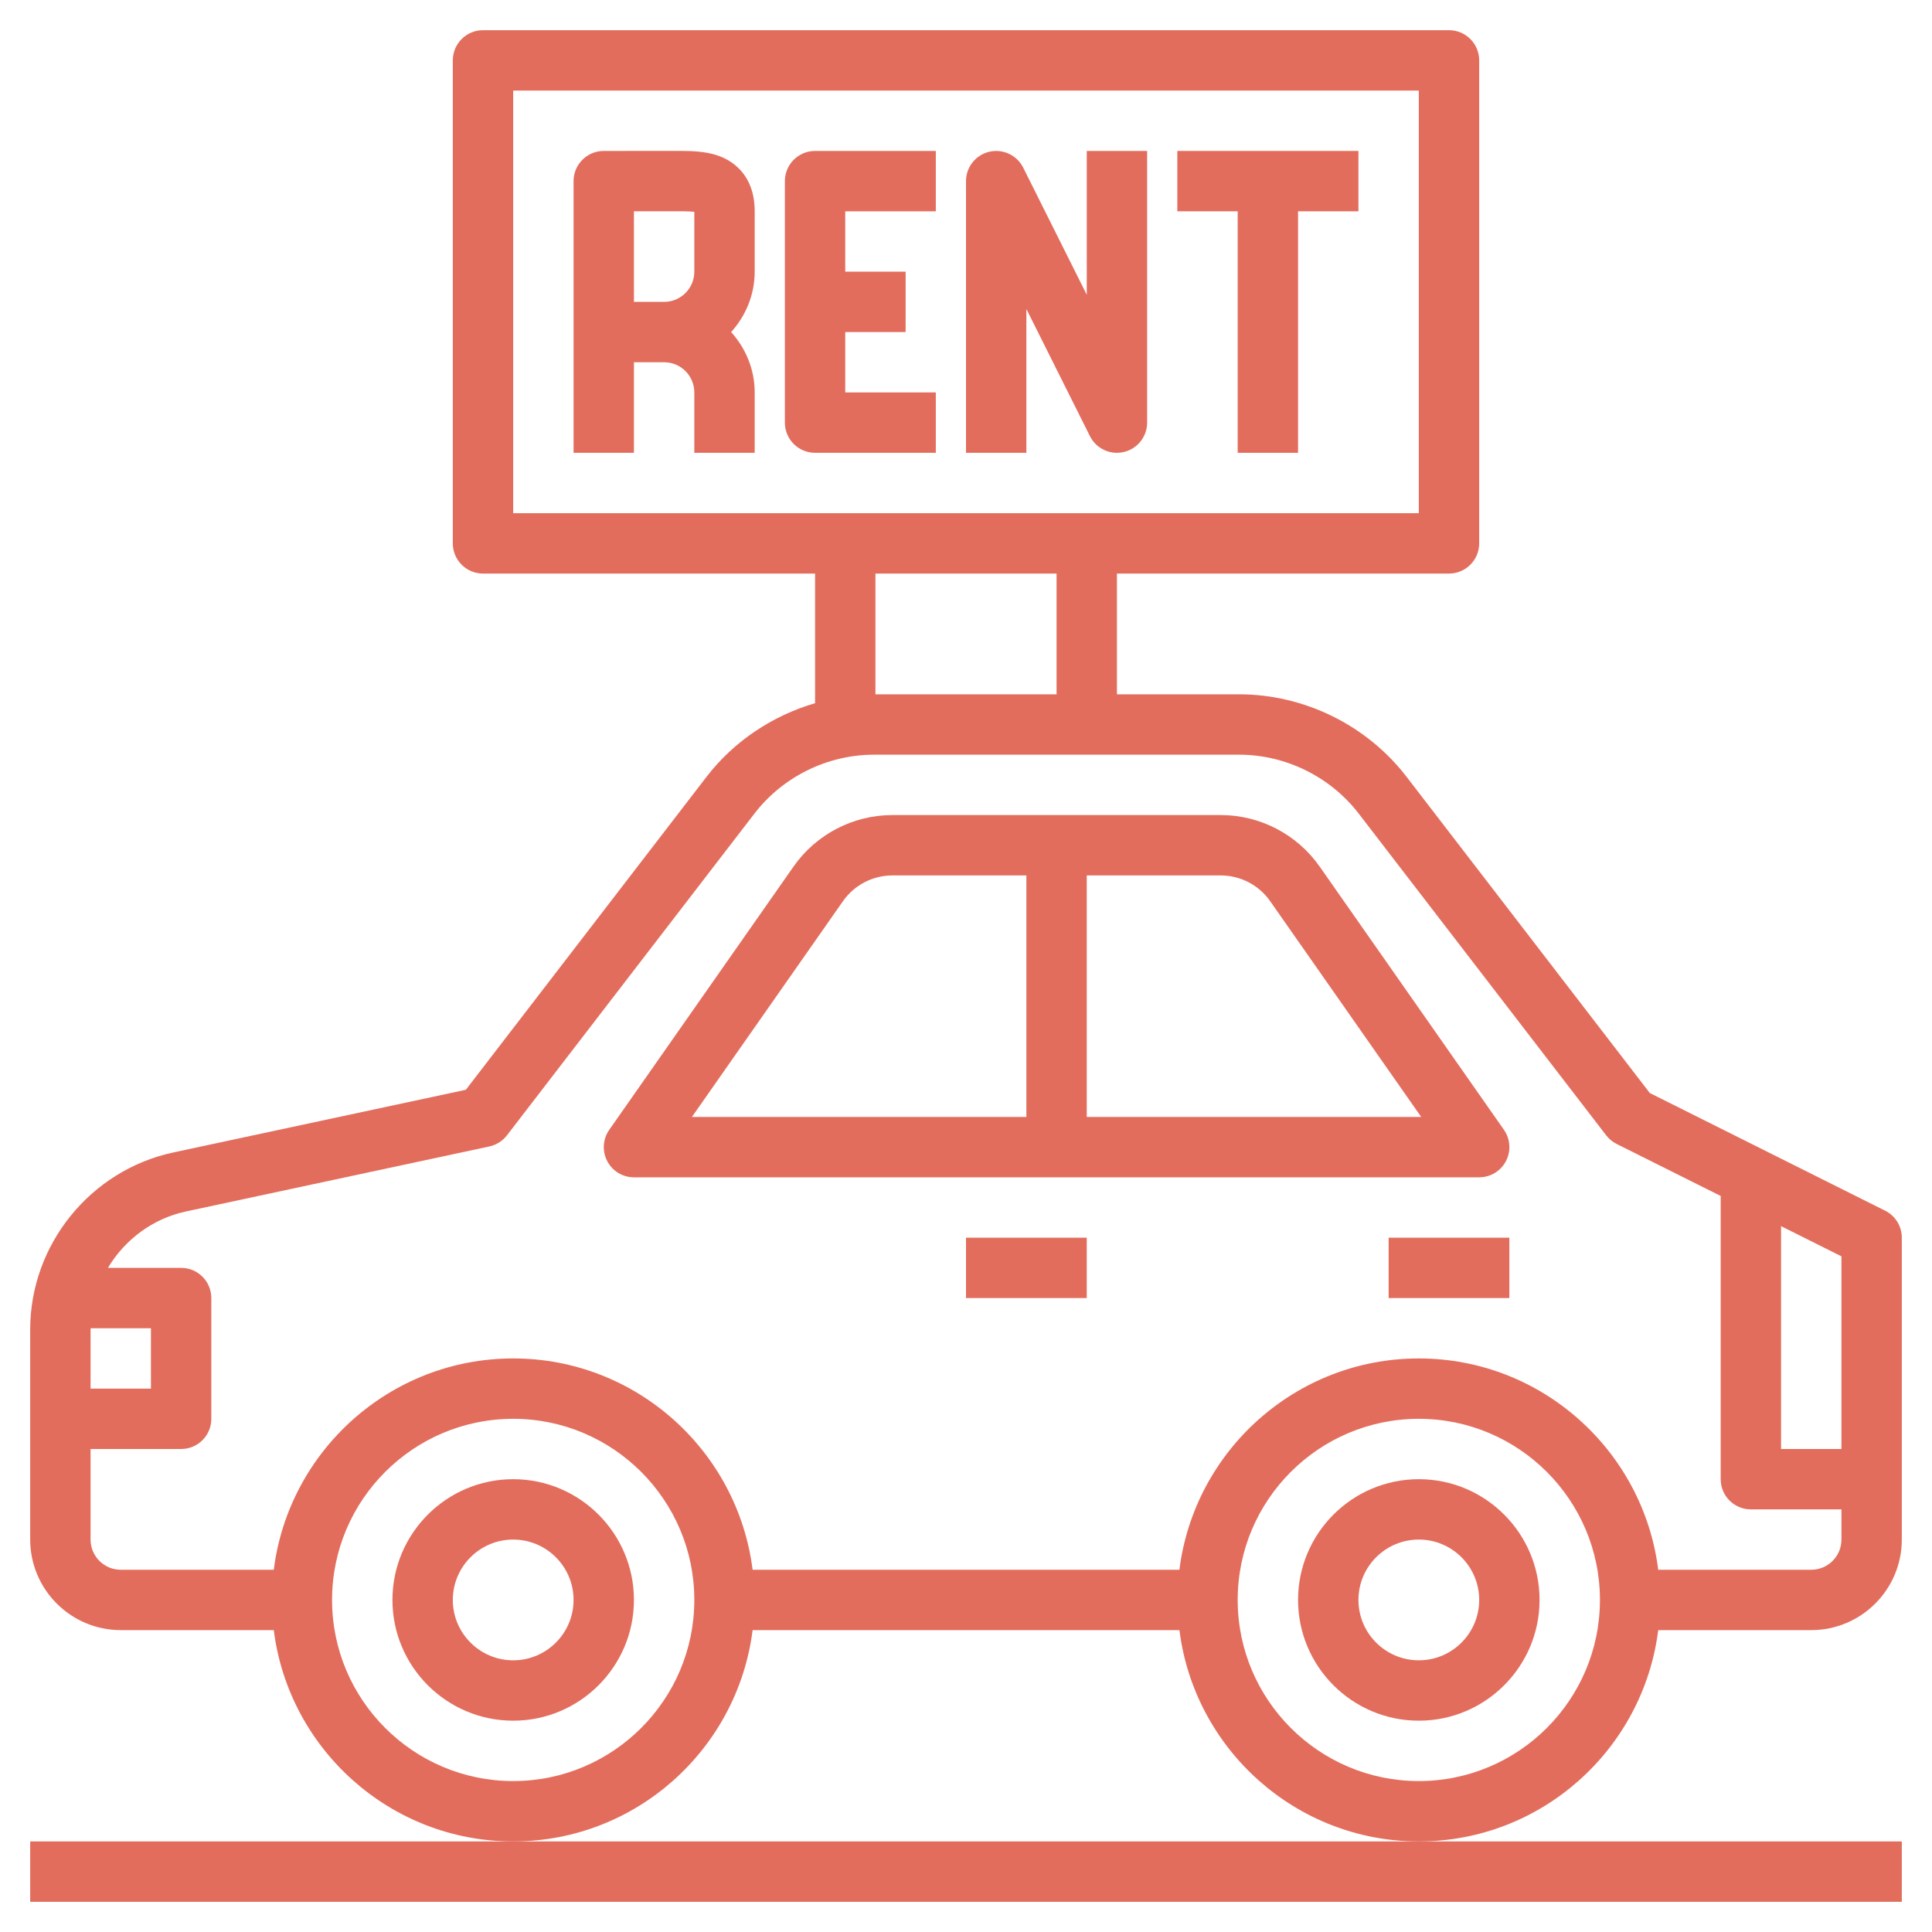
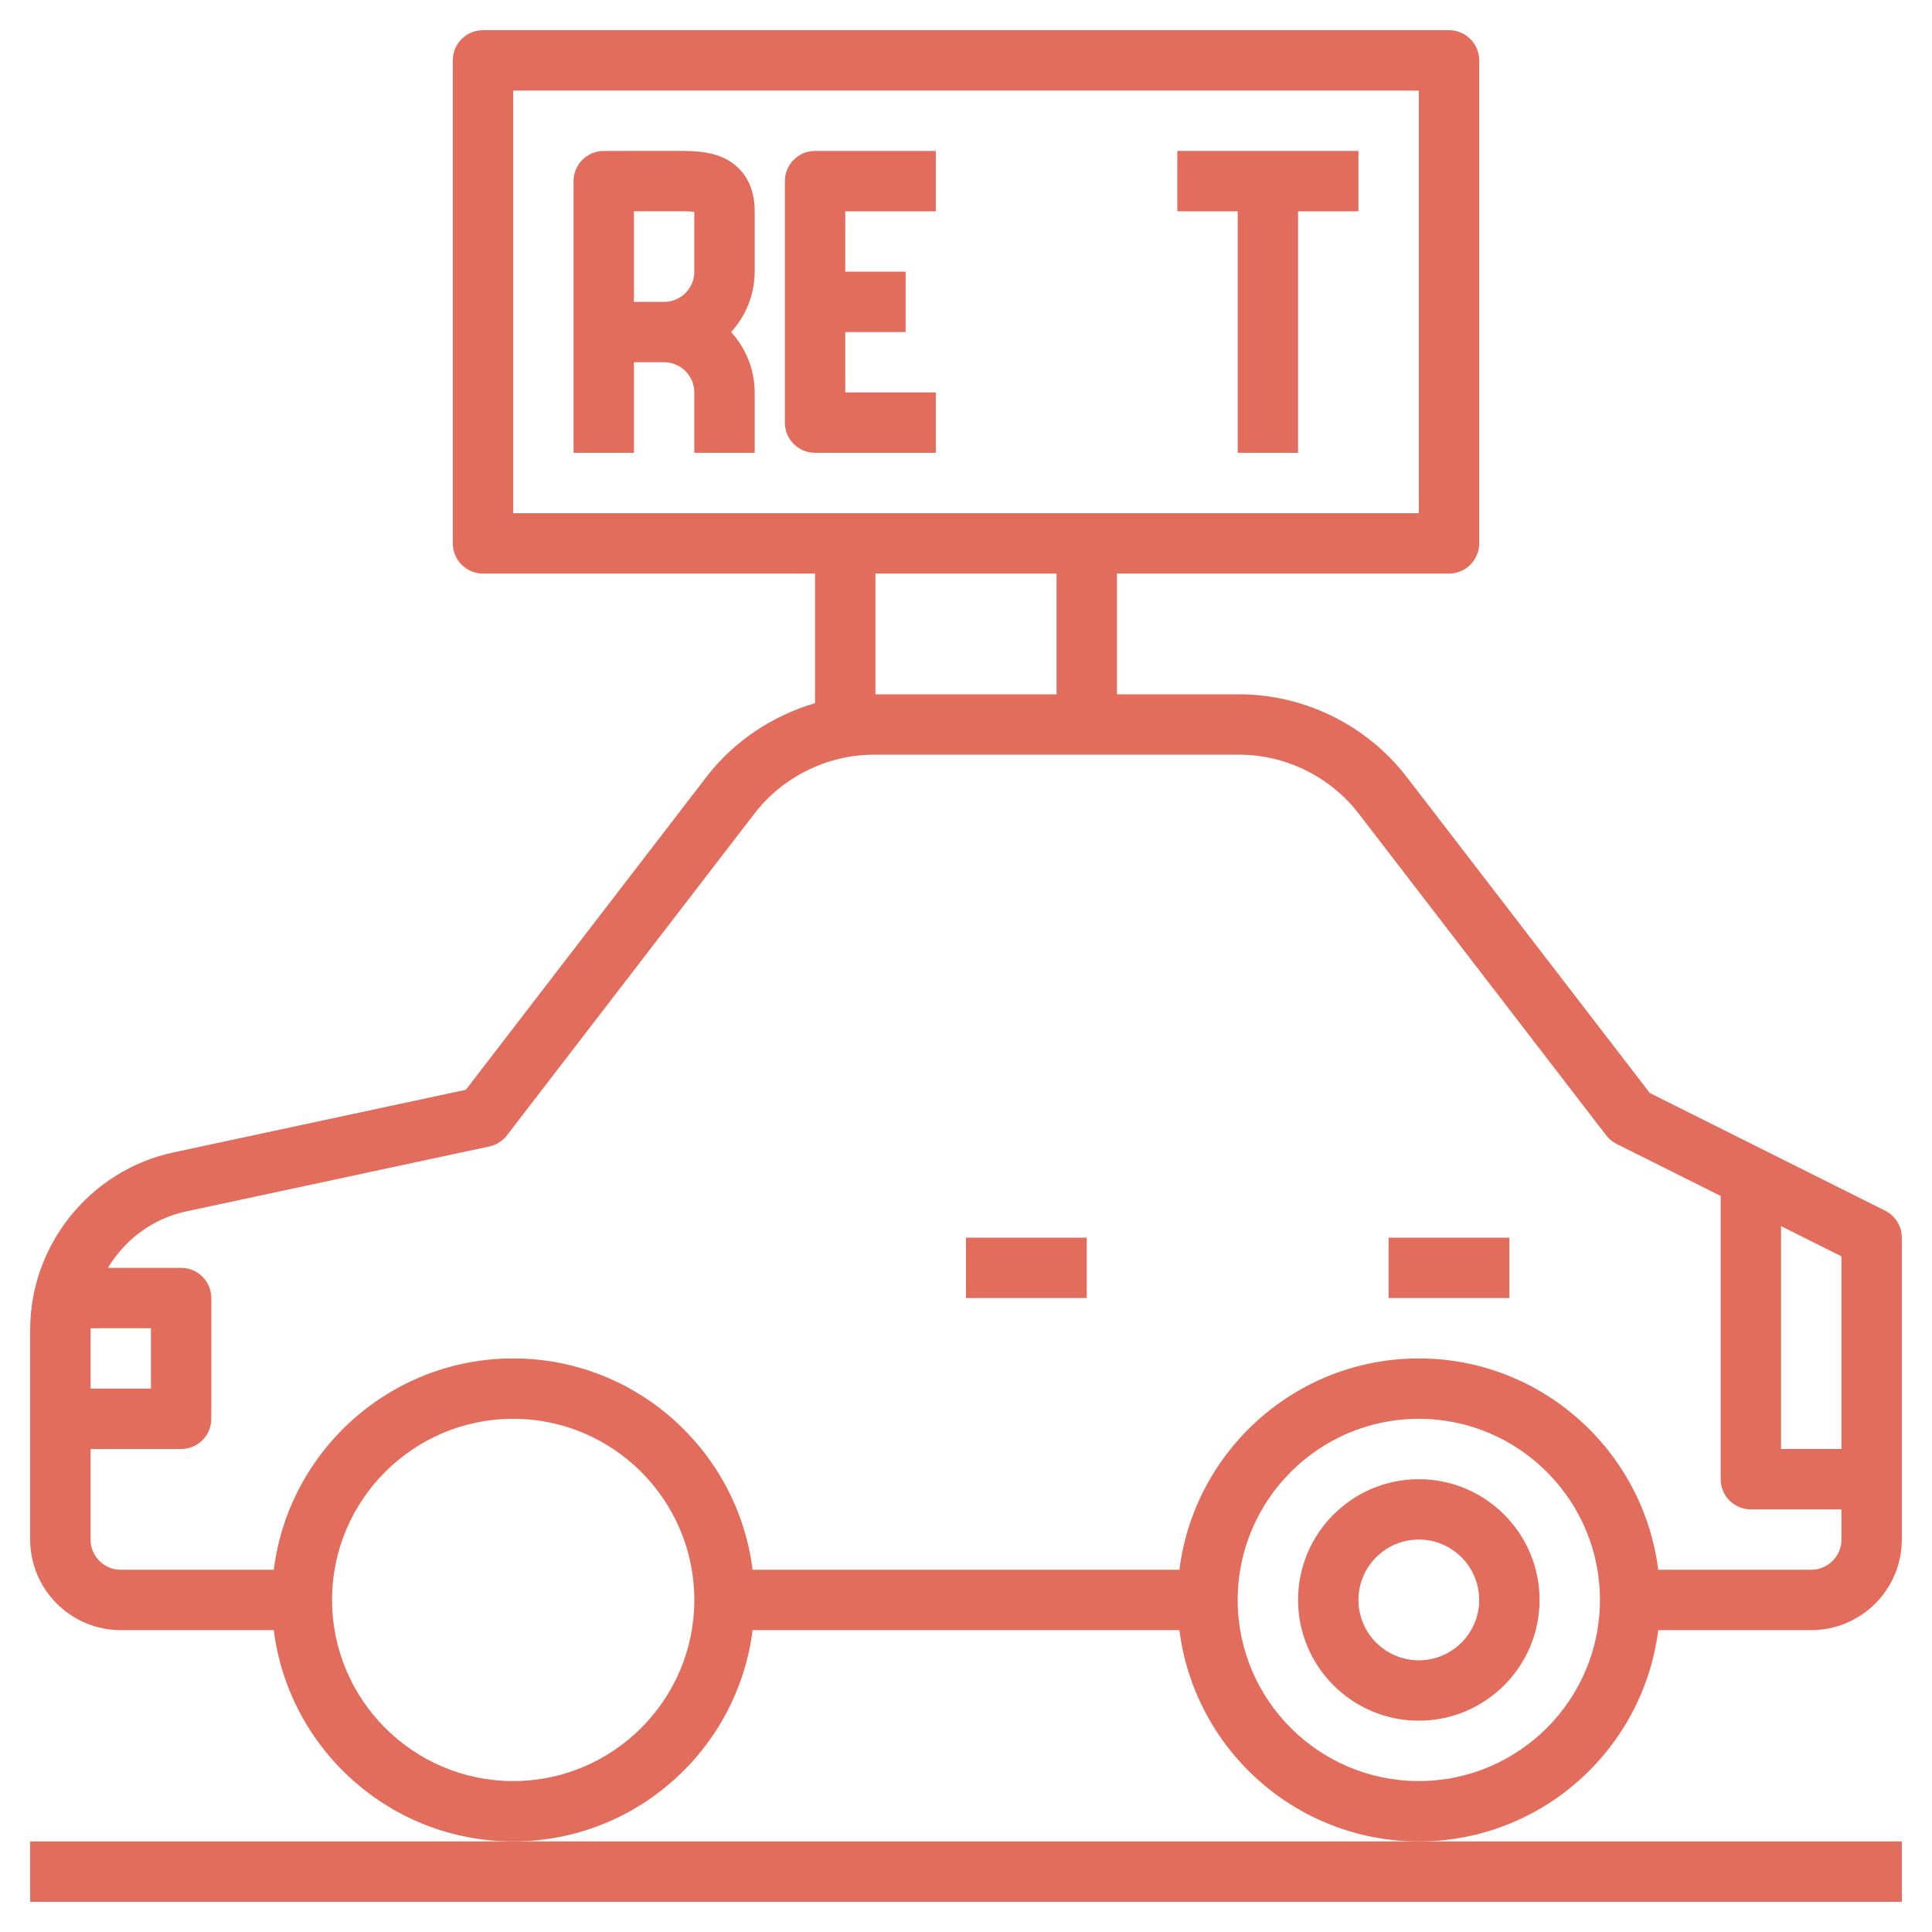
<svg xmlns="http://www.w3.org/2000/svg" id="Layer_3" enable-background="new 0 0 64 64" height="512" viewBox="0 0 64 64" width="512" style="fill:#e36d5dbf;">
  <path d="m1 61v2h62v-2h-16-30z" />
-   <path d="m17 49c-2.206 0-4 1.794-4 4s1.794 4 4 4 4-1.794 4-4-1.794-4-4-4zm0 6c-1.103 0-2-.897-2-2s.897-2 2-2 2 .897 2 2-.897 2-2 2z" />
  <path d="m54.931 54h5.069c1.654 0 3-1.346 3-3v-10c0-.379-.214-.725-.553-.895l-7.795-3.897-8.058-10.476c-1.316-1.711-3.39-2.732-5.548-2.732h-4.046v-4h11c.553 0 1-.448 1-1v-16c0-.552-.447-1-1-1h-32c-.553 0-1 .448-1 1v16c0 .552.447 1 1 1h11v4.294c-1.411.414-2.685 1.256-3.595 2.438l-7.973 10.368-9.689 2.076c-2.749.589-4.743 3.055-4.743 5.866v6.958c0 1.654 1.346 3 3 3h5.069c.495 3.94 3.859 7 7.931 7s7.436-3.06 7.931-7h14.139c.495 3.94 3.859 7 7.931 7s7.435-3.06 7.93-7zm6.069-6h-2v-7.382l2 1zm-44-45h30v14h-30zm18 16v4h-6v-4zm-31.996 25h1.996v2h-2v-1.958c0-.014.004-.028.004-.042zm-.004 7v-3h3c.553 0 1-.447 1-1v-4c0-.553-.447-1-1-1h-2.425c.557-.93 1.477-1.631 2.587-1.869l10.048-2.153c.231-.05.438-.18.583-.368l8.198-10.658c.94-1.223 2.421-1.952 3.963-1.952h12.092c1.542 0 3.023.729 3.963 1.952l8.198 10.658c.093.12.211.218.346.285l3.447 1.723v9.382c0 .553.447 1 1 1h3v1c0 .552-.448 1-1 1h-5.069c-.495-3.94-3.859-7-7.931-7s-7.436 3.06-7.931 7h-14.138c-.495-3.94-3.859-7-7.931-7s-7.436 3.06-7.931 7h-5.069c-.552 0-1-.448-1-1zm14 8c-3.309 0-6-2.691-6-6s2.691-6 6-6 6 2.691 6 6-2.691 6-6 6zm30 0c-3.309 0-6-2.691-6-6s2.691-6 6-6 6 2.691 6 6-2.691 6-6 6z" />
  <path d="m47 49c-2.206 0-4 1.794-4 4s1.794 4 4 4 4-1.794 4-4-1.794-4-4-4zm0 6c-1.103 0-2-.897-2-2s.897-2 2-2 2 .897 2 2-.897 2-2 2z" />
-   <path d="m21 39h28c.373 0 .715-.207.887-.538.173-.331.146-.729-.067-1.035l-6.104-8.72c-.749-1.069-1.974-1.707-3.278-1.707h-10.876c-1.304 0-2.528.638-3.276 1.707l-6.104 8.72c-.214.306-.24.704-.067 1.035.17.331.512.538.885.538zm21.076-9.147 5.003 7.147h-11.079v-8h4.438c.652 0 1.264.319 1.638.853zm-14.152 0c.374-.534.986-.853 1.638-.853h4.438v8h-11.079z" />
  <path d="m32 41h4v2h-4z" />
  <path d="m46 41h4v2h-4z" />
  <path d="m22.257 4.999-2.257.001c-.553 0-1 .448-1 1v9h2v-3h1c.552 0 1 .449 1 1v2h2v-2c0-.771-.301-1.468-.78-2 .479-.532.78-1.229.78-2v-2c0-.596-.179-1.076-.531-1.425-.594-.589-1.419-.58-2.212-.576zm-1.257 5.001v-3l1.272-.001c.225-.001.54-.004.728.018v1.983c0 .551-.448 1-1 1z" />
  <path d="m26 6v8c0 .552.447 1 1 1h4v-2h-3v-2h2v-2h-2v-2h3v-2h-4c-.553 0-1 .448-1 1z" />
-   <path d="m36 9.764-2.105-4.211c-.207-.415-.678-.632-1.124-.526-.452.106-.771.509-.771.973v9h2v-4.764l2.105 4.211c.172.345.523.553.895.553.076 0 .153-.009.229-.027.452-.106.771-.509.771-.973v-9h-2z" />
  <path d="m39 7h2v8h2v-8h2v-2h-6z" />
</svg>